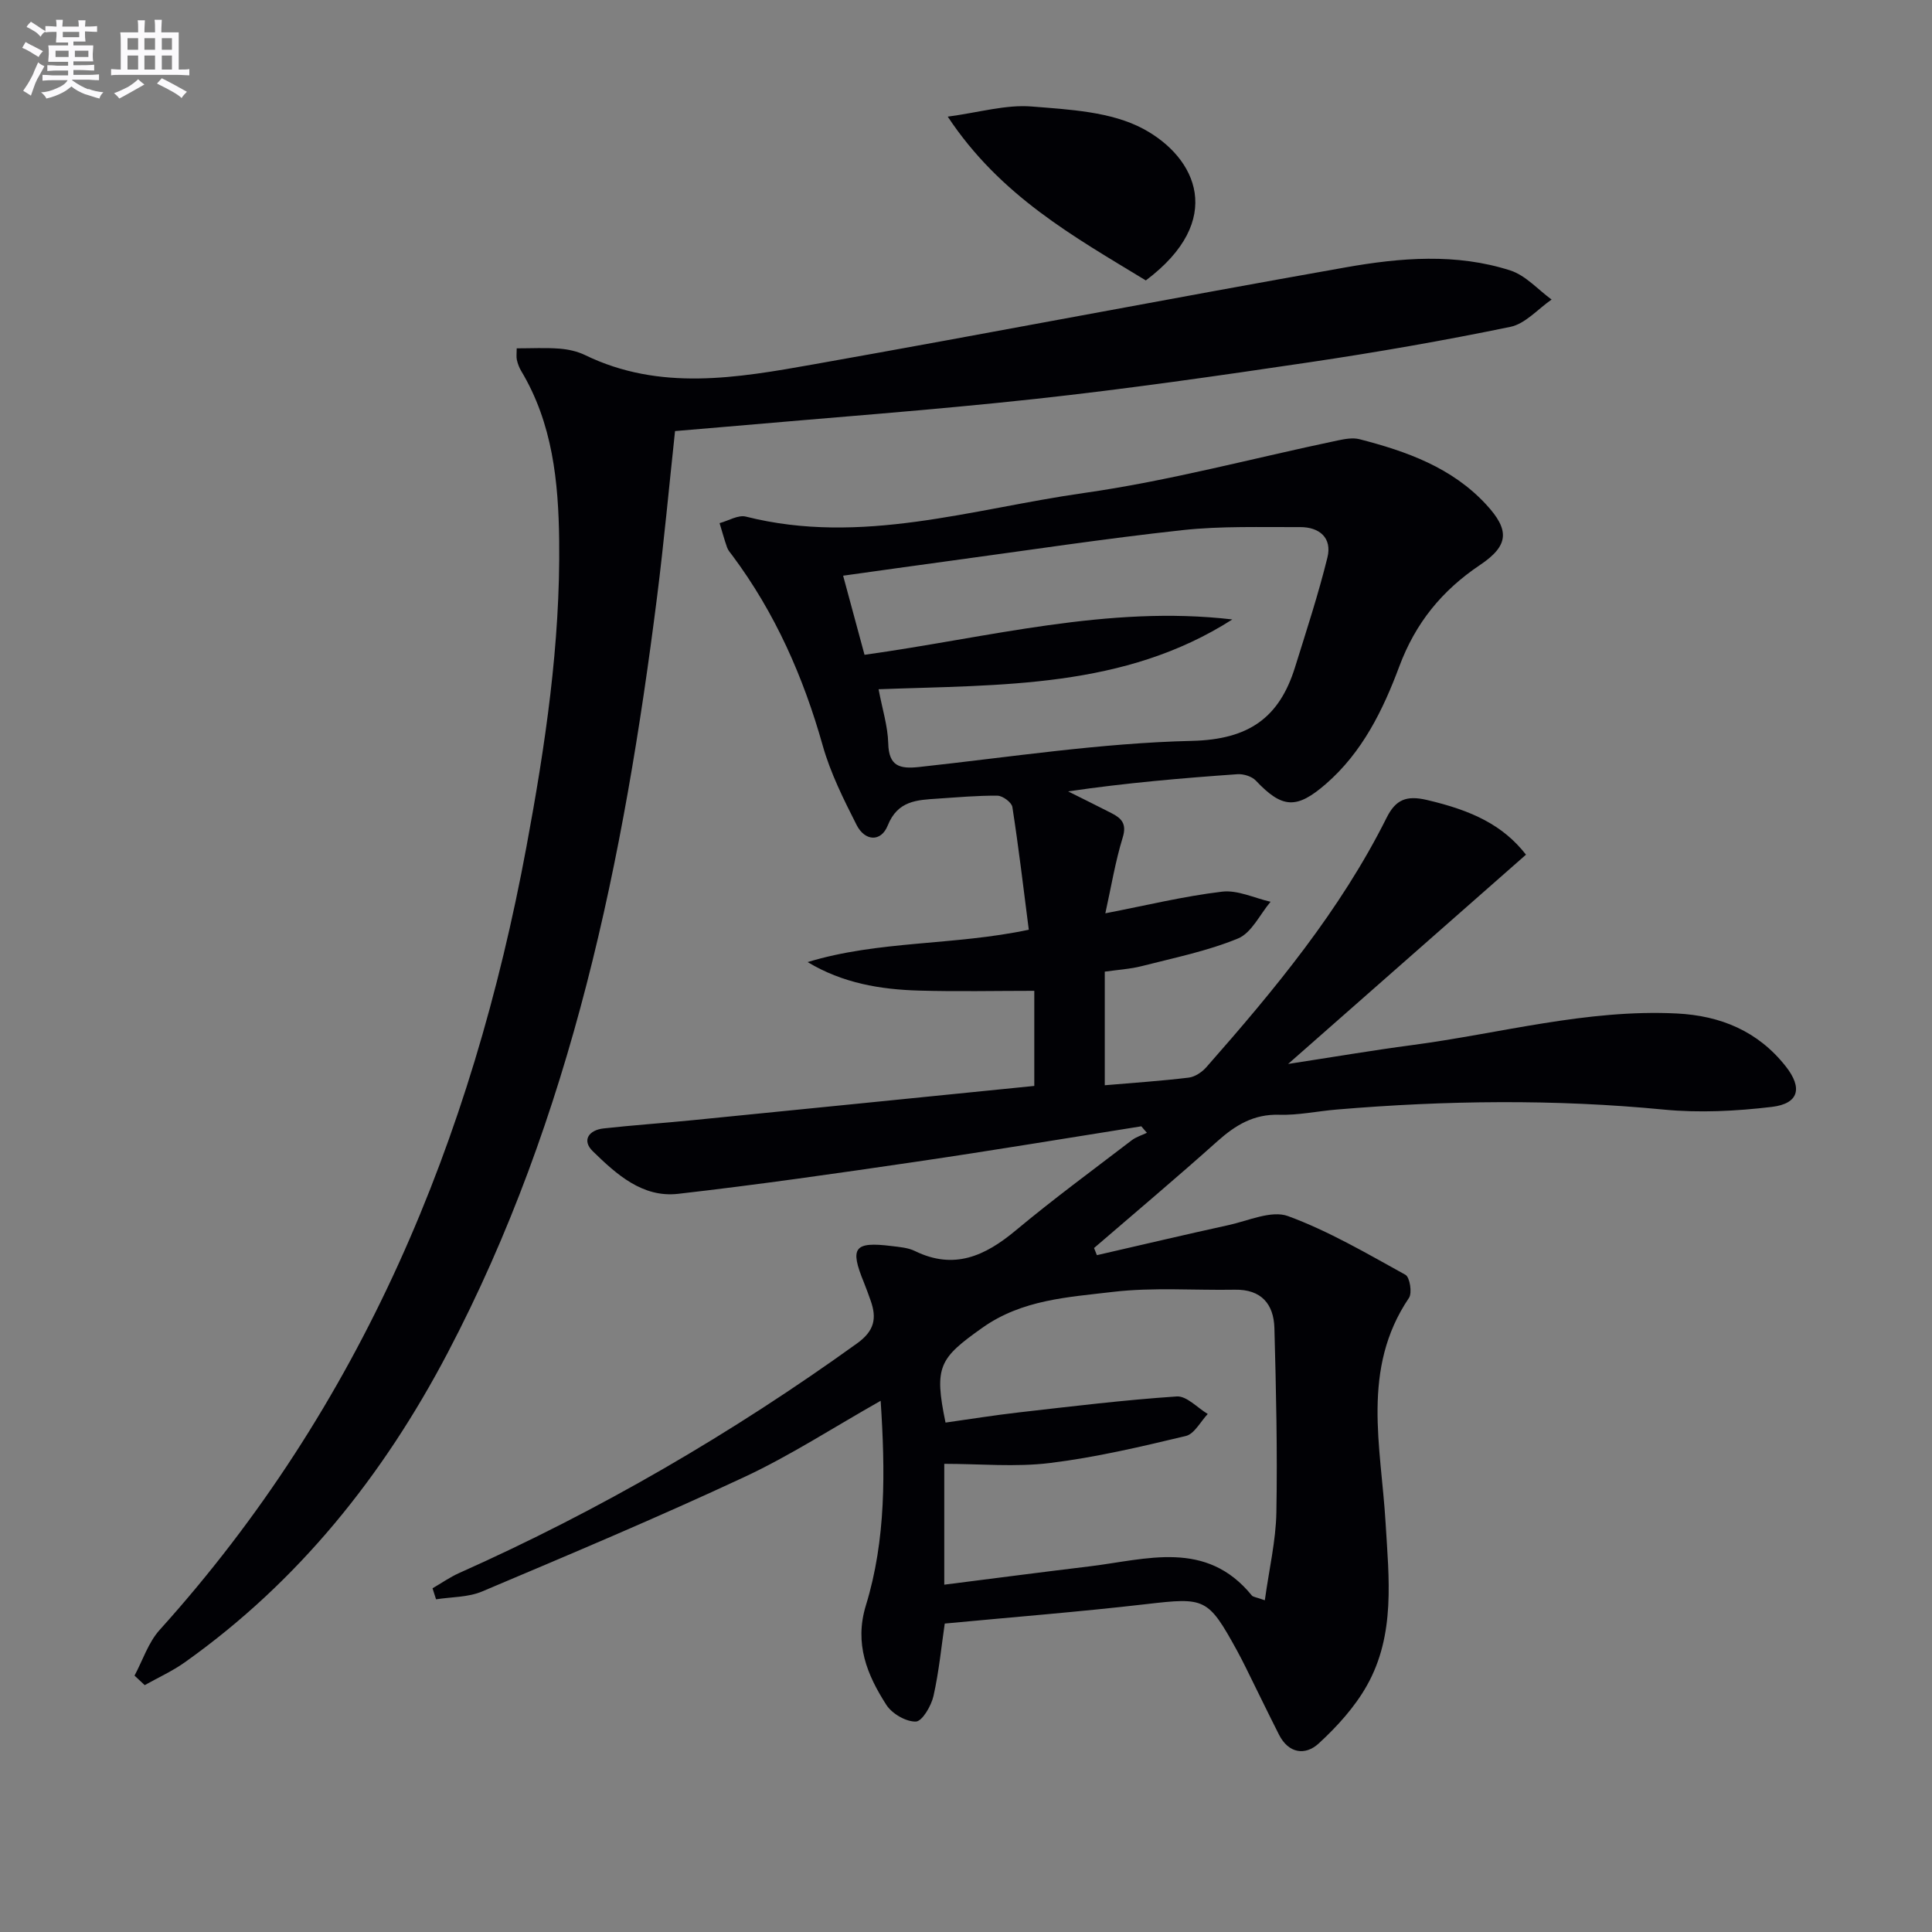
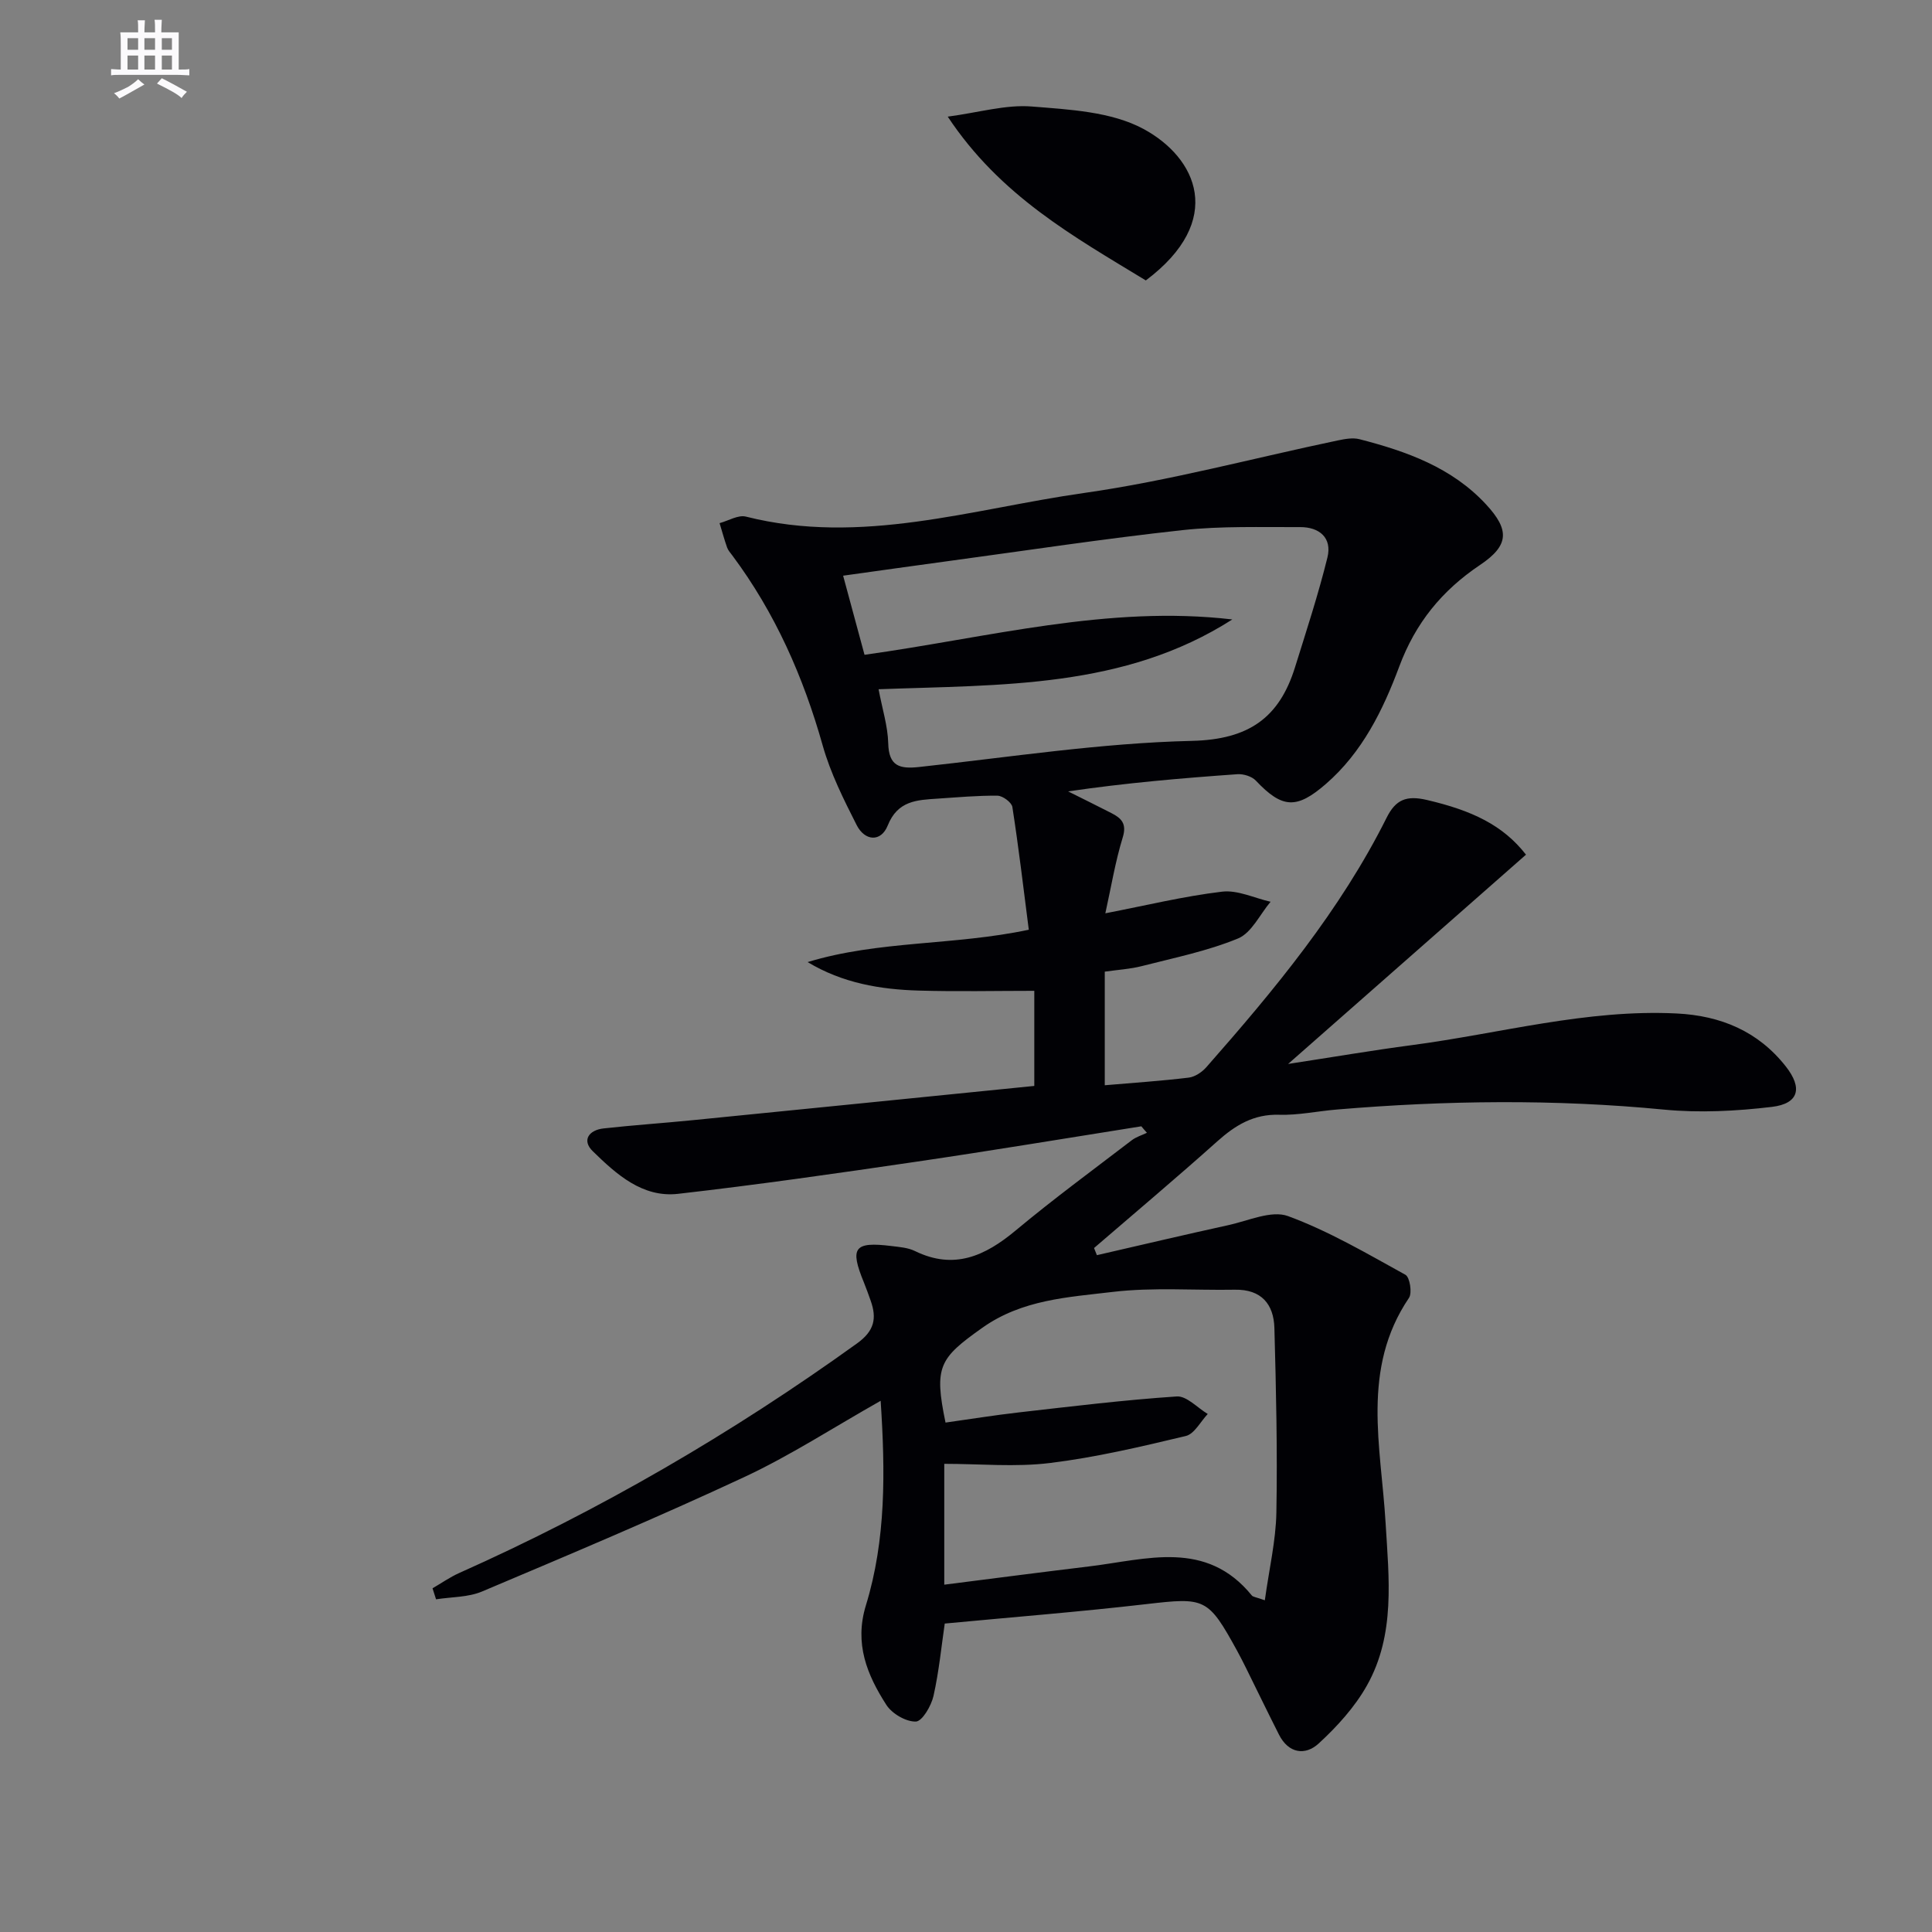
<svg xmlns="http://www.w3.org/2000/svg" enable-background="new 0 0 400 400" viewBox="0 0 400 400">
  <rect x="0" y="0" width="400" height="400" fill="#808080" stroke="none" />
  <g fill="#010105">
    <path d="m236.3 233.19c-15.53 2.46-31.04 5.05-46.59 7.33-16.41 2.41-32.84 4.77-49.32 6.65-7.39.84-12.78-4.06-17.65-8.81-2.35-2.28-.8-4.4 2.22-4.73 6.11-.68 12.24-1.09 18.36-1.7 23.47-2.33 46.93-4.7 70.82-7.1 0-6.95 0-13.65 0-19.69-8.04 0-15.98.18-23.91-.05-7.98-.23-15.78-1.54-23.02-5.9 14.7-4.49 30.21-3.4 45.79-6.7-1.09-8.5-2.09-16.97-3.4-25.41-.15-.95-1.99-2.32-3.07-2.34-4.14-.05-8.29.34-12.43.61-4.25.28-8.24.4-10.3 5.55-1.4 3.5-4.74 3.26-6.44-.08-2.69-5.31-5.41-10.74-7.02-16.44-4.01-14.24-9.86-27.5-18.72-39.38-.4-.53-.88-1.06-1.09-1.67-.58-1.65-1.04-3.35-1.55-5.02 1.83-.49 3.86-1.76 5.46-1.35 23.87 6.03 46.83-1.6 69.97-4.89 17.69-2.51 35.07-7.22 52.6-10.89 1.45-.3 3.08-.6 4.45-.25 9.75 2.51 19.14 5.85 26.22 13.51 4.91 5.3 4.76 8.5-1.27 12.54-7.88 5.29-13.35 12-16.71 21.02-3.36 9-7.63 17.74-15.18 24.3-6.07 5.27-9.04 5.11-14.51-.68-.83-.88-2.55-1.41-3.8-1.33-11.59.82-23.18 1.81-35.07 3.56 2.98 1.49 5.97 2.96 8.94 4.48 2.06 1.05 3.26 2.17 2.37 5.05-1.54 5.01-2.39 10.23-3.6 15.71 8.34-1.61 16.19-3.53 24.16-4.48 3.22-.39 6.69 1.33 10.05 2.09-2.21 2.61-3.93 6.44-6.74 7.6-6.36 2.62-13.25 4.01-19.96 5.73-2.39.61-4.9.75-7.63 1.14v23.52c5.95-.51 11.68-.89 17.38-1.58 1.31-.16 2.77-1.15 3.67-2.18 14.09-16.01 27.69-32.4 37.31-51.64 1.88-3.76 4.1-4.65 8.32-3.67 9.42 2.2 15.77 5.23 20.53 11.33-16.03 14.1-32.08 28.23-49.25 43.33 9.44-1.45 17.52-2.83 25.64-3.9 18.25-2.41 36.18-7.48 54.83-6.55 9.09.45 16.84 3.68 22.56 10.95 3.54 4.49 2.71 7.72-2.87 8.39-7.38.88-14.98 1.27-22.36.56-22.61-2.19-45.17-1.91-67.75-.01-3.97.33-7.95 1.2-11.9 1.08-5.29-.16-9.07 2.16-12.81 5.5-8.38 7.5-17 14.75-25.52 22.09.2.49.39.99.59 1.48 9.07-2.08 18.13-4.23 27.23-6.22 4.12-.9 8.91-3.13 12.34-1.87 8.46 3.11 16.37 7.77 24.31 12.15.91.5 1.43 3.76.73 4.79-9.95 14.71-5.77 30.78-4.84 46.55.68 11.46 2.07 23.14-3.86 33.69-2.52 4.48-6.18 8.51-9.99 12.01-2.78 2.56-6.25 2.07-8.22-1.83-2.32-4.58-4.55-9.21-6.83-13.81-.59-1.19-1.19-2.37-1.83-3.54-6.05-11.02-6.64-11.08-18.85-9.67-13.82 1.6-27.7 2.69-41.69 4.02-.68 4.61-1.18 9.87-2.33 14.99-.46 2.05-2.34 5.26-3.65 5.3-2.05.06-4.94-1.63-6.11-3.45-3.98-6.2-6.67-12.66-4.24-20.59 4.19-13.65 4.02-27.74 3.06-42.37-9.77 5.52-18.7 11.34-28.26 15.8-17.88 8.34-36.08 16-54.26 23.68-2.89 1.22-6.34 1.12-9.53 1.62-.24-.76-.49-1.52-.73-2.28 1.83-1.06 3.59-2.3 5.51-3.16 29.12-12.99 56.51-28.92 82.39-47.55 3.6-2.59 4.11-5.19 2.81-8.85-.45-1.25-.89-2.51-1.39-3.74-2.98-7.25-2.04-8.52 5.72-7.56 1.64.2 3.41.33 4.85 1.04 8.1 3.95 14.5 1.02 20.84-4.26 7.79-6.5 15.99-12.52 24.05-18.69.9-.69 2.08-1.03 3.13-1.54-.4-.43-.78-.89-1.16-1.34zm25.57 98.13c.89-6.47 2.28-12.31 2.39-18.16.23-12.73-.06-25.47-.41-38.21-.14-4.95-2.71-8.03-8.18-7.93-8.45.15-16.98-.53-25.32.46-9.24 1.1-18.74 1.58-26.98 7.43-8.91 6.32-10.02 8-7.61 19.62 5.05-.71 10.12-1.53 15.21-2.11 10.88-1.24 21.75-2.57 32.66-3.3 2.05-.14 4.28 2.35 6.42 3.63-1.5 1.58-2.77 4.14-4.55 4.56-9.29 2.22-18.65 4.43-28.12 5.59-7.16.88-14.51.17-21.88.17v25.02c10.33-1.31 20.19-2.6 30.07-3.79 11.8-1.43 24.13-5.62 33.61 6.03.25.31.88.34 2.69.99zm-82.88-195.75c25.7-3.58 50.45-10.33 76.15-7.32-22.41 14.33-47.82 13.5-73.24 14.45.77 4.1 1.91 7.64 2 11.21.12 4.75 2.39 5.32 6.38 4.89 18.82-2.04 37.63-4.97 56.5-5.41 11.79-.28 18.09-4.8 21.34-15.24 2.35-7.54 4.82-15.07 6.71-22.73 1-4.07-1.66-6.31-5.67-6.29-8.12.04-16.31-.25-24.36.63-16.15 1.76-32.23 4.21-48.34 6.39-7.15.97-14.29 1.98-21.9 3.04 1.6 5.92 2.97 11 4.43 16.38z" />
-     <path d="m27.85 346.92c1.71-3.19 2.86-6.87 5.22-9.48 41.81-46.37 64.69-101.54 75.94-162.21 3.89-20.94 7.02-41.97 6.76-63.32-.15-12.19-1.36-24.26-7.86-35.1-.42-.7-.72-1.51-.9-2.31-.14-.62-.03-1.29-.03-2.38 3.04 0 5.96-.16 8.84.06 1.8.14 3.69.55 5.3 1.33 15.52 7.55 31.52 4.73 47.35 1.92 36.75-6.52 73.41-13.58 110.17-20.08 11.3-2 22.88-2.96 34.07.65 3.16 1.02 5.71 3.96 8.53 6.02-2.83 1.95-5.43 5.01-8.53 5.65-13.8 2.85-27.7 5.27-41.64 7.34-18.88 2.8-37.79 5.52-56.77 7.59-21.47 2.33-43.02 3.9-64.53 5.8-3.29.29-6.58.56-10.01.85-1.24 11.55-2.29 22.95-3.72 34.31-6.86 54.28-17.62 107.51-43.36 156.54-13.33 25.4-30.86 47.34-54.44 64.08-2.58 1.83-5.51 3.15-8.28 4.71-.69-.65-1.4-1.31-2.11-1.97z" />
    <path d="m237.23 58.06c-14.95-9.1-30.12-17.48-41.01-33.91 6.51-.87 12.03-2.53 17.38-2.1 7.84.63 16.48 1.06 23.13 4.64 11.06 5.95 17.07 18.93.5 31.37z" />
  </g>
-   <path d="m6.8 9.5c.6.3 1.3.7 2.1 1.1-.4.4-.7.8-.9 1.2-.7-.4-1.3-.8-1.8-1.1s-1.1-.6-1.6-.8c.2-.4.5-.8.7-1.2.4.2.8.5 1.5.8zm.9 6.9c-.3.6-.5 1.1-.7 1.7s-.4 1.1-.6 1.7c-.6-.4-1.1-.7-1.6-1 .7-1 1.2-1.8 1.5-2.4.3-.5.6-1.1.8-1.7.3-.6.5-1.2.8-1.8.3.3.8.6 1.3.8-.7 1.3-1.2 2.2-1.5 2.7zm.1-11c.4.3 1 .7 1.7 1.1-.5.2-.8.6-1.1 1.1-.5-.6-1-1-1.4-1.2s-.9-.6-1.5-.8c.2-.4.5-.7.9-1.1.5.3.9.6 1.4.9zm10.5 13c1 .4 2 .6 3.1.7-.4.4-.7.8-.8 1.3-.9-.2-1.9-.6-3-.9-1-.4-2-.9-2.8-1.6-.5.4-1.1.9-1.9 1.3s-1.9.9-3.3 1.2c-.1-.3-.5-.8-1.1-1.3 1 0 2.1-.3 3.2-.8 1.2-.5 1.9-1 2.3-1.7h-3.2c-.4 0-1 0-2 .1v-1.2c1 0 1.7.1 2 .1h3.3v-1h-2.3c-.2 0-.9 0-2 .1v-1.2c1.2 0 1.9.1 2 .1h2.3v-.8h-4.1c0-.7.1-1.2.1-1.6 0-.5 0-1.1-.1-1.8h4.1v-.6h-2.5c0-.6.1-1.1.1-1.6v-.6h-.5c-.4 0-1 0-1.8.1v-1.3c1.2 0 1.9.1 2.1.1h.2c0-.3 0-.8-.1-1.4h1.4c0 .6-.1 1-.1 1.4h3.4c0-.4 0-.8-.1-1.3h1.5c0 .4-.1.9-.1 1.3.7 0 1.5 0 2.5-.1v1.2c-1 0-1.8-.1-2.5-.1v.6c0 .3 0 .8.1 1.5h-2.5v.8h4.1c0 .7-.1 1.3-.1 1.8s0 1 .1 1.5h-4.1v.8h1.4c.8 0 1.8 0 2.9-.1v1.2c-1 0-1.9-.1-2.8-.1h-1.5v1h3.2c.3 0 1 0 2.1-.1v1.2c-1.1 0-1.8-.1-2.1-.1h-3.4l-.1.1c1.4 1 2.4 1.5 3.4 1.9zm-4.1-6.6v-1.3h-2.7v1.3zm2.2-4.1v-1.1h-3.4v1.1zm1.9 4.1v-1.3h-2.8v1.3z" fill="#fbfafc" />
  <path d="m37 6.7v2.3 5.4c1 0 1.8 0 2.2-.1v1.3c-.6 0-1.5-.1-2.5-.1h-11.9c-.7 0-1.3 0-1.8.1v-1.3c.5 0 1.1.1 2 .1v-5.2c0-1 0-1.8-.1-2.5h3.7c0-1.3 0-2.1-.1-2.5h1.5c0 .4-.1 1.3-.1 2.5h2.2c0-1.2 0-2.1-.1-2.6h1.5c0 .4-.1 1.3-.1 2.6zm-12.3 13.7c-.3-.4-.7-.8-1.1-1.1 1.1-.4 2.1-.9 2.9-1.3.8-.5 1.5-1 2.1-1.6.4.4.9.8 1.3 1.1-2.5 1.4-4.2 2.4-5.2 2.9zm3.9-10.1v-2.4h-2.2v2.4zm0 4.1v-2.9h-2.2v2.9zm3.5-4.1v-2.4h-2.2v2.4zm0 4.1v-2.9h-2.2v2.9zm.4 2.9 1-1.1c.6.3 1.4.7 2.5 1.3s2 1.1 2.7 1.5c-.4.4-.8.8-1.1 1.3-.8-.8-2.5-1.7-5.1-3zm3.1-7v-2.4h-2.1v2.4zm0 4.1v-2.9h-2.1v2.9z" fill="#fbfafc" />
</svg>